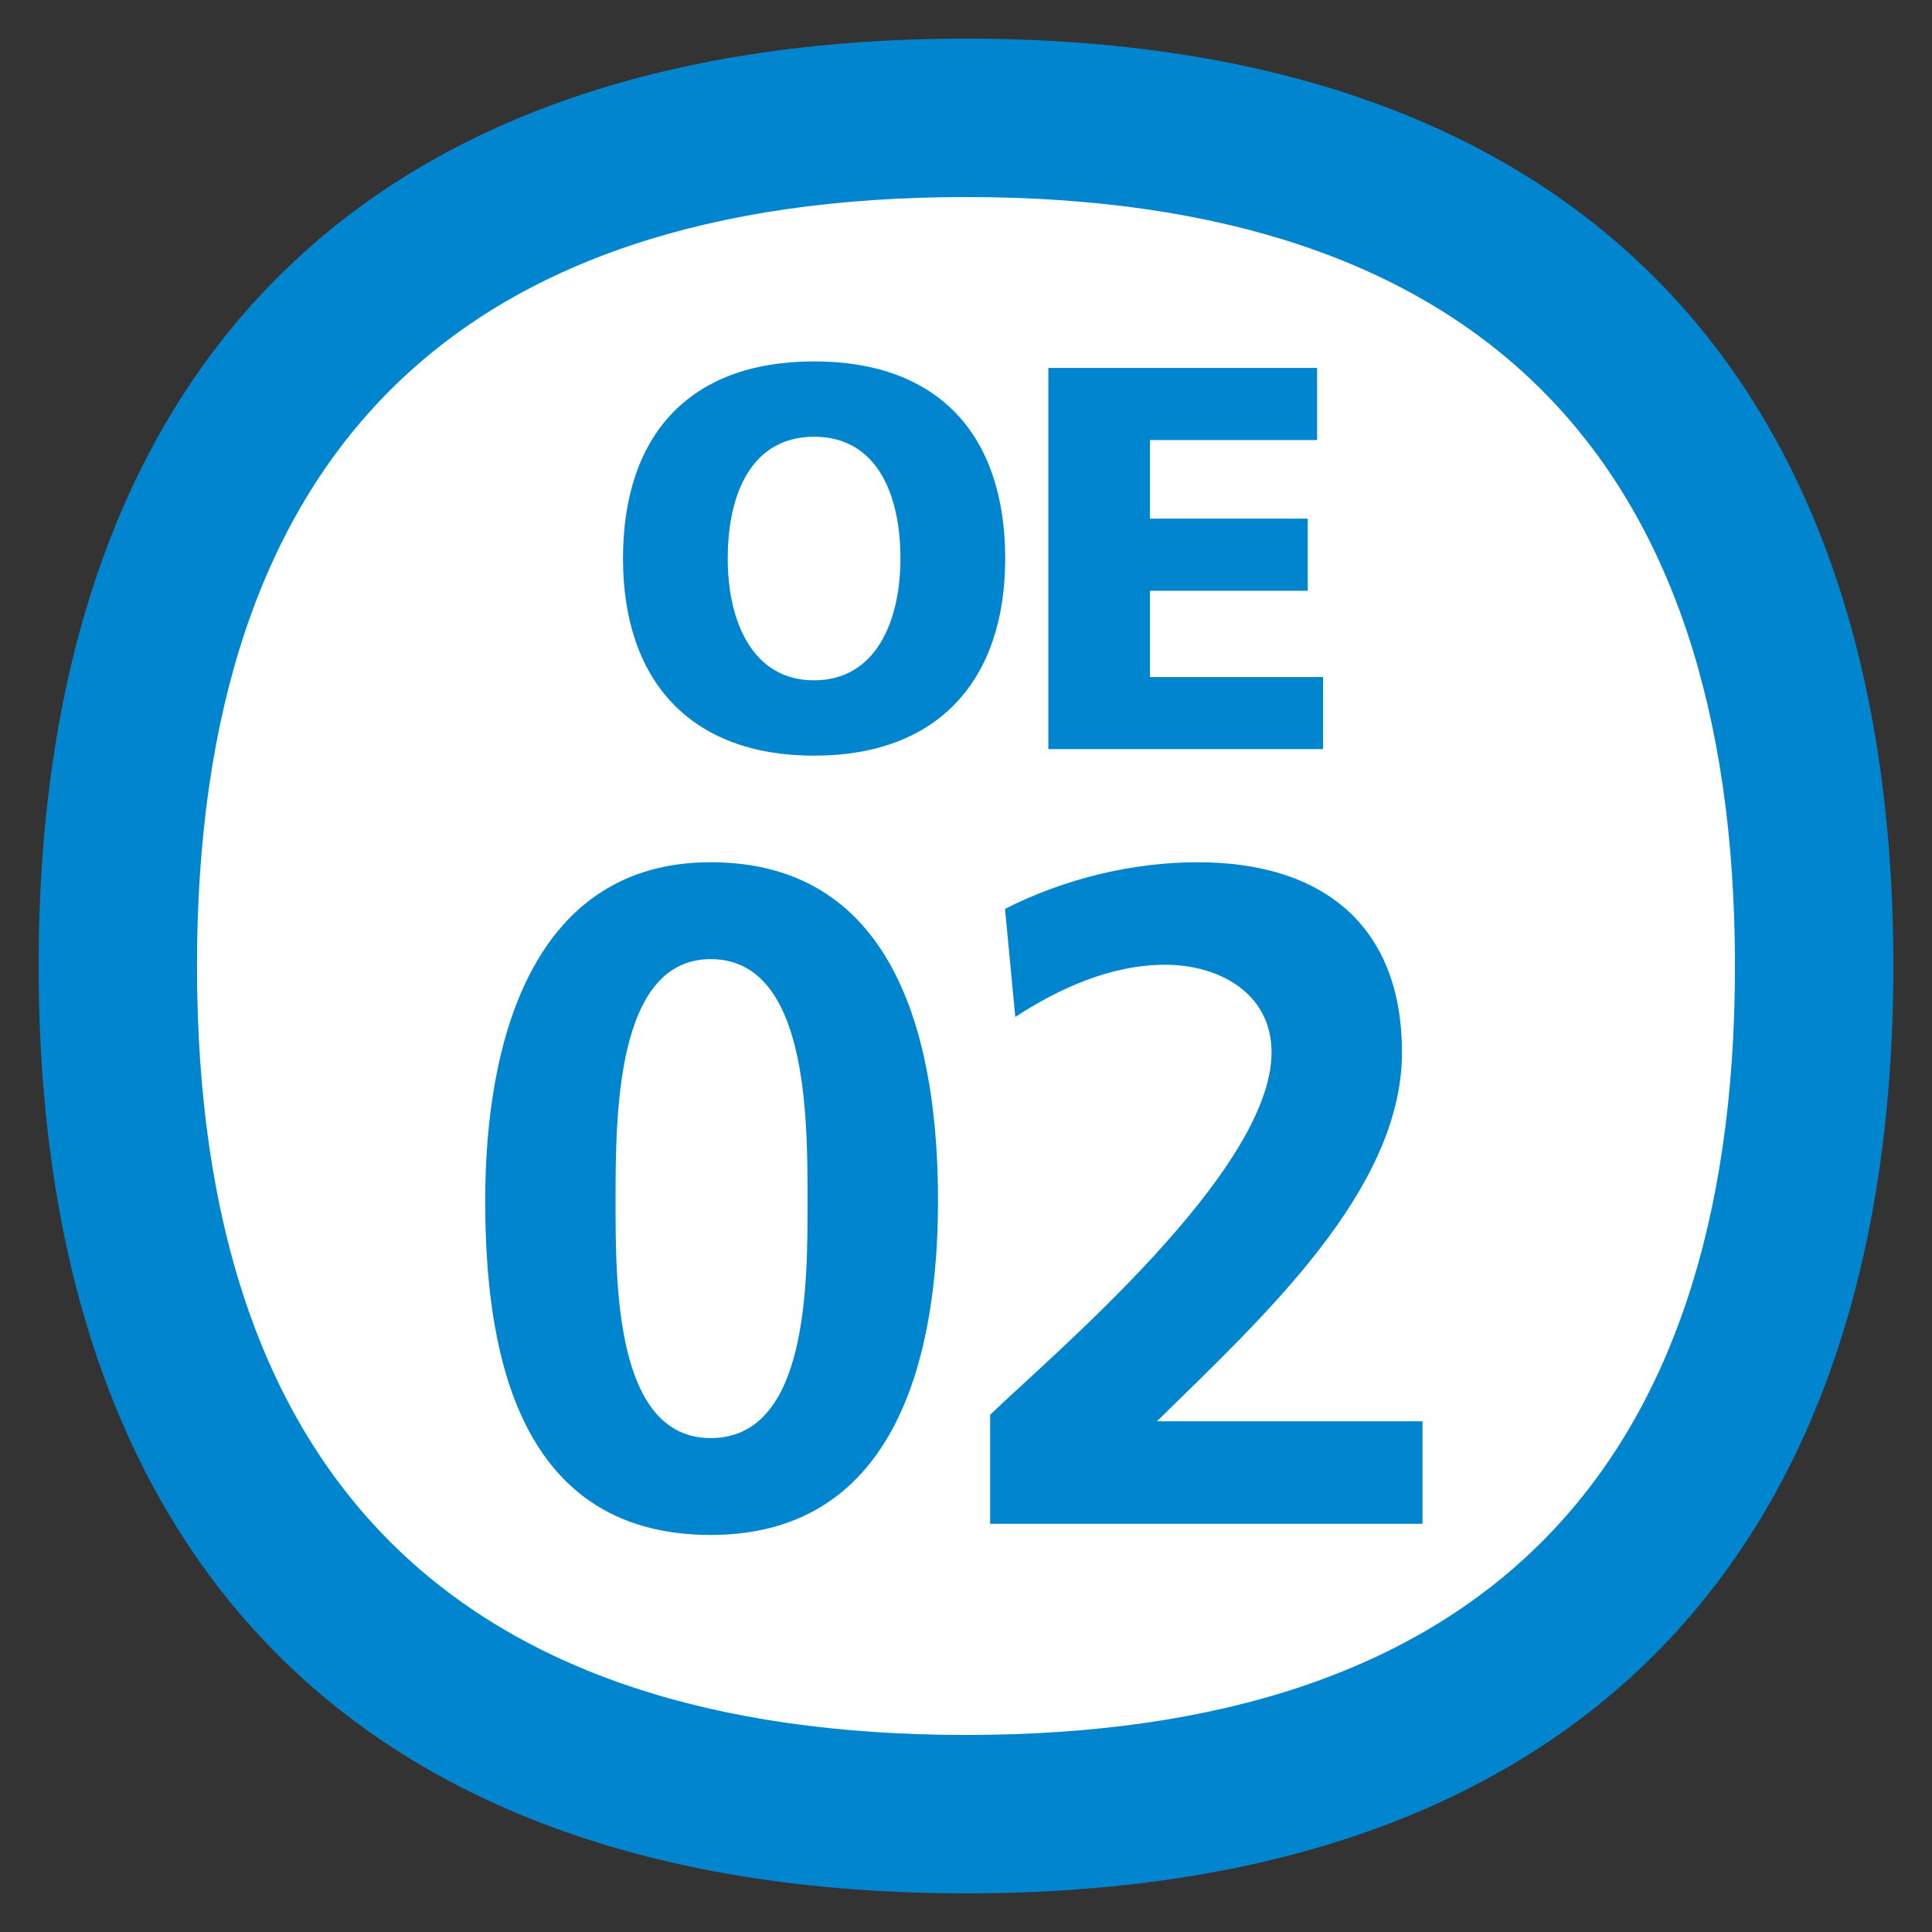
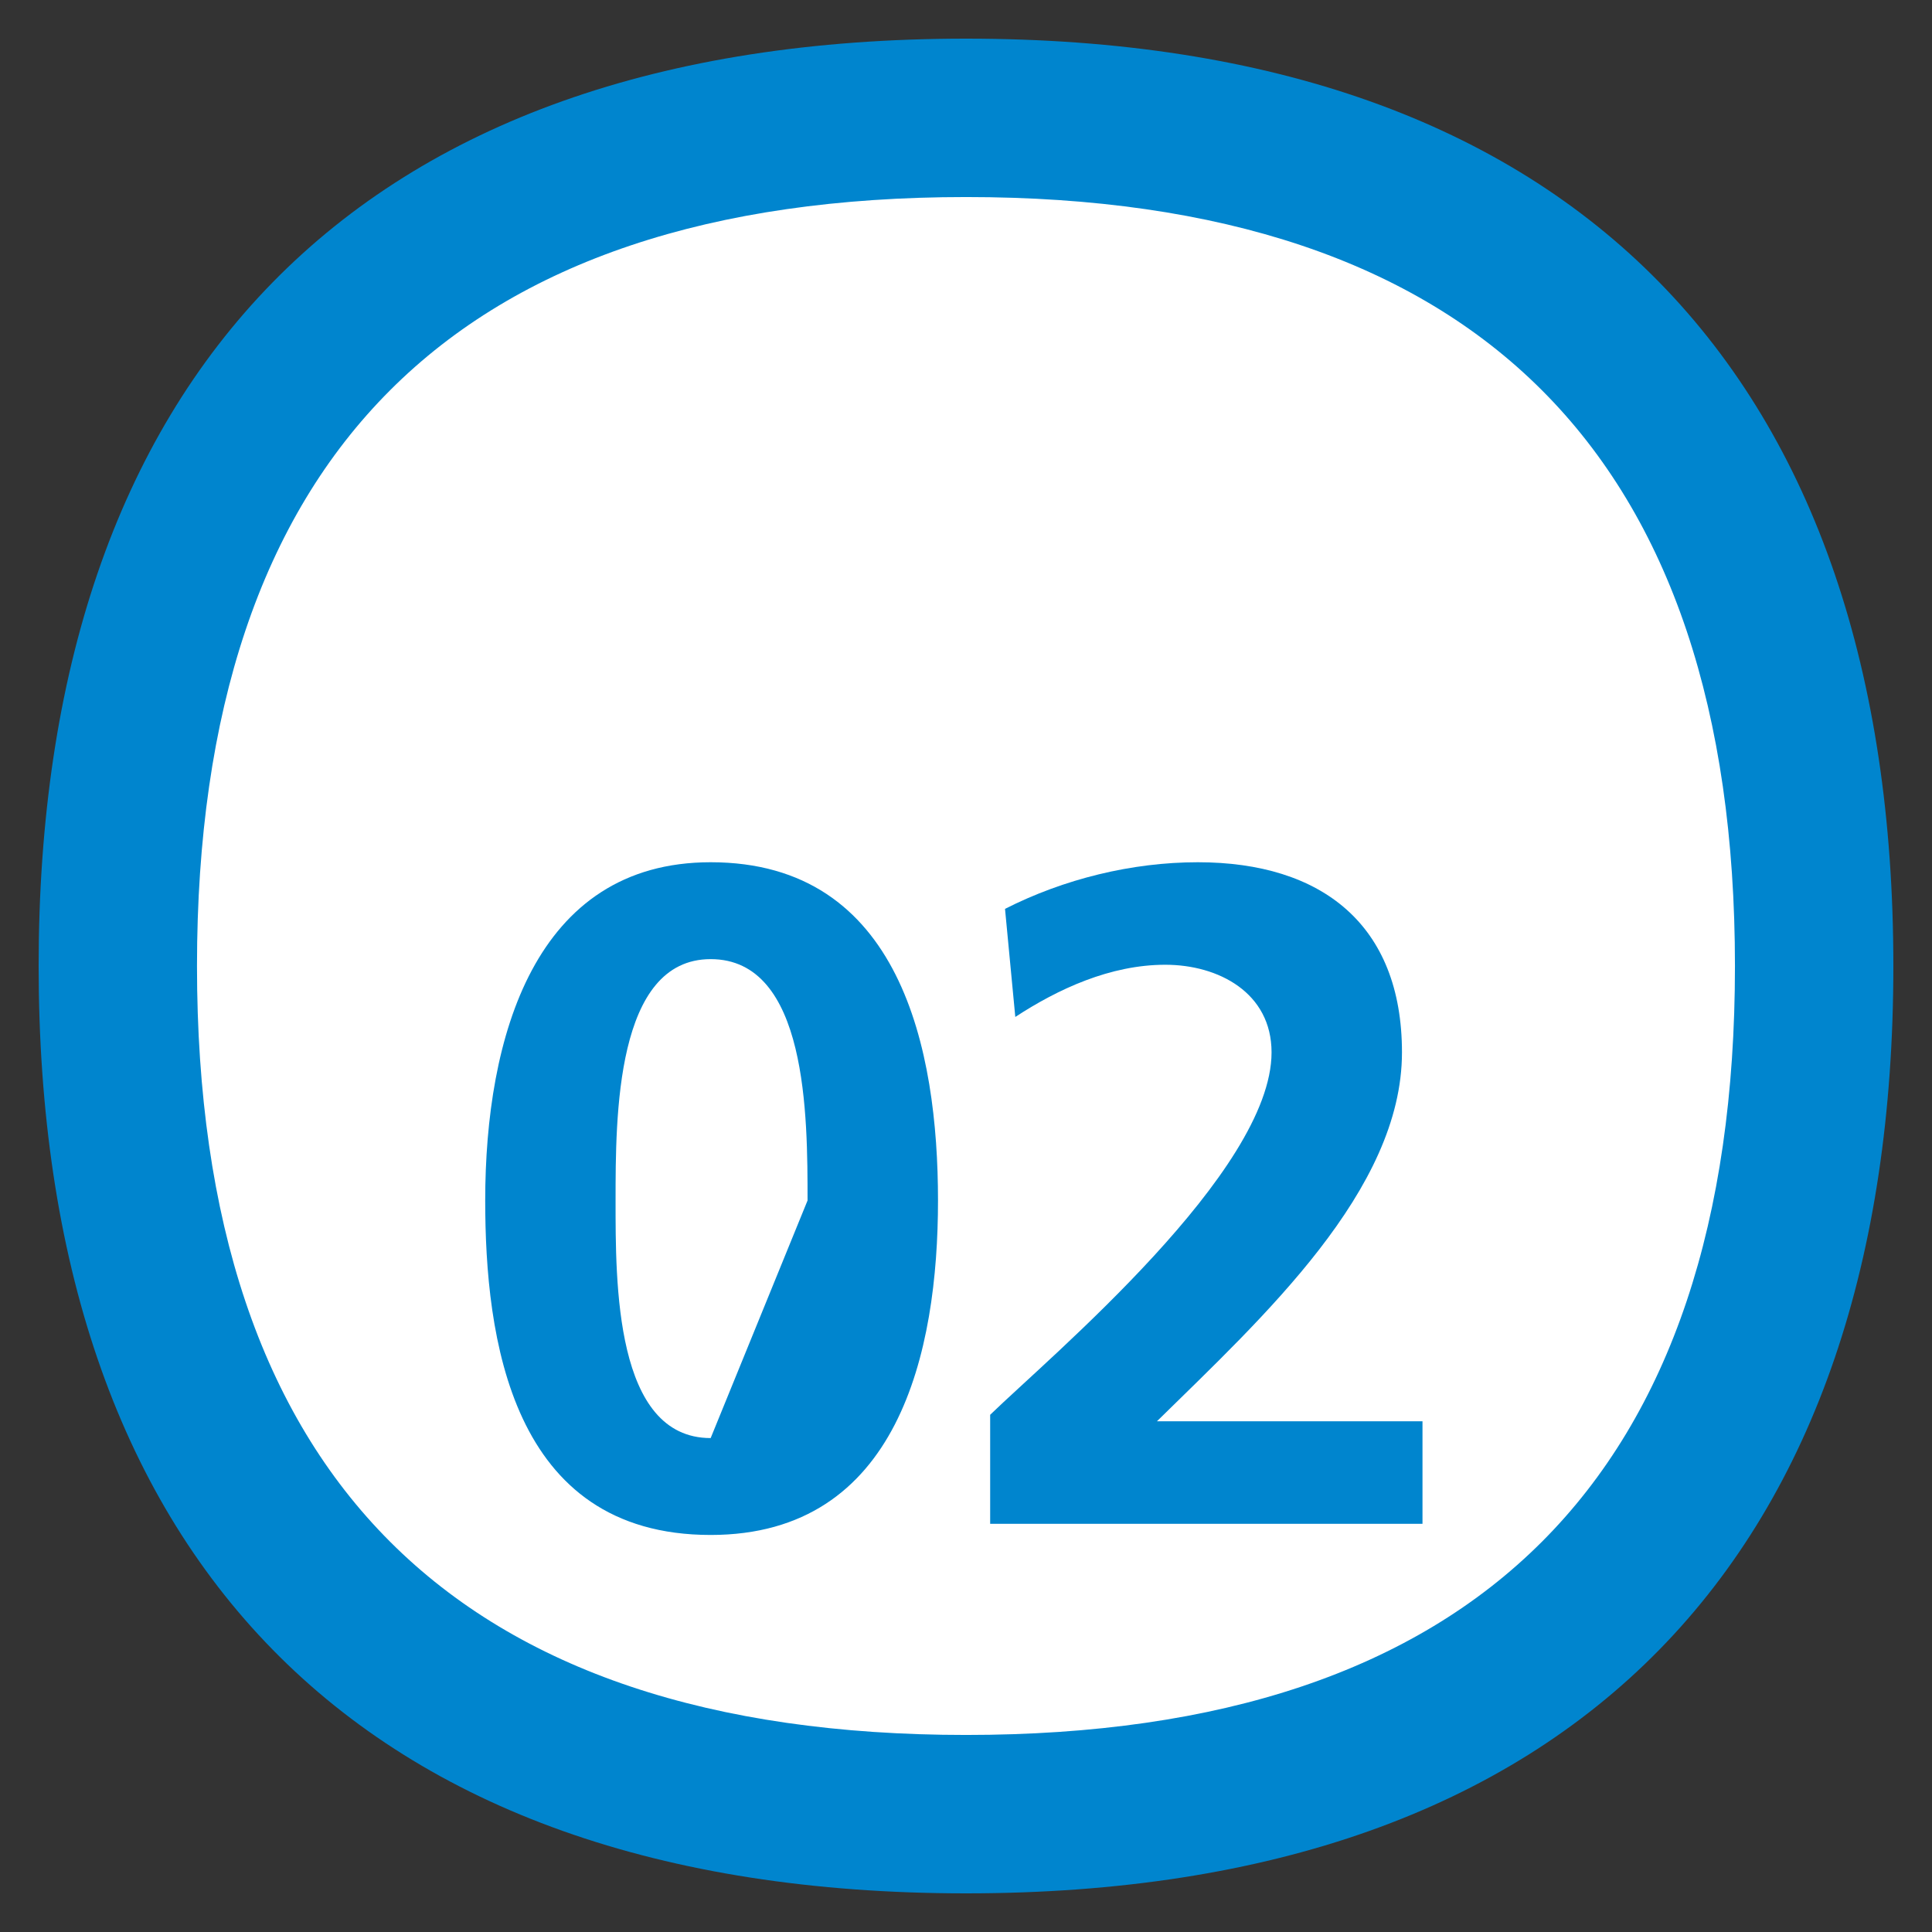
<svg xmlns="http://www.w3.org/2000/svg" version="1.1" id="レイヤー_57" x="0px" y="0px" width="500px" height="500px" viewBox="0 0 500 500" enable-background="new 0 0 500 500" xml:space="preserve">
  <rect x="0" y="0" width="500" height="500" fill="#333333" stroke="none" />
  <path fill="#FFFFFF" d="M250,29C104,29,29,110.2,29,250c0,139.8,75,221,221,221c145.9,0,221-81.2,221-221C471,110.2,396,29,250,29z" />
-   <path fill="#0085CE" d="M125.572,310.686c0-42.2,12.758-87.539,58.347-87.539c49.193,0,58.836,48.466,58.836,87.539  c0,39.062-10.132,86.56-58.836,86.56C132.077,397.246,125.572,345.893,125.572,310.686 M208.994,310.686  c0-21.708,0-62.464-25.074-62.464c-24.609,0-24.609,40.756-24.609,62.464c0,21.231-0.227,61.486,24.609,61.486  C209.232,372.172,208.994,331.917,208.994,310.686z" />
+   <path fill="#0085CE" d="M125.572,310.686c0-42.2,12.758-87.539,58.347-87.539c49.193,0,58.836,48.466,58.836,87.539  c0,39.062-10.132,86.56-58.836,86.56C132.077,397.246,125.572,345.893,125.572,310.686 M208.994,310.686  c0-21.708,0-62.464-25.074-62.464c-24.609,0-24.609,40.756-24.609,62.464c0,21.231-0.227,61.486,24.609,61.486  z" />
  <path fill="#0085CE" d="M256.253,394.358v-28.213c15.67-15.192,72.824-62.93,72.824-93.792c0-15.443-13.749-22.675-27.497-22.675  c-14.226,0-27.747,6.266-38.822,13.51l-2.661-27.974c15.204-7.722,32.795-12.066,49.909-12.066  c32.068,0,52.822,16.159,52.822,49.206c0,35.672-35.922,68.467-63.419,95.475h68.73v26.53H256.253" />
-   <path fill="#0085CE" d="M210.676,93.529c32.521,0,49.468,19.357,49.468,51.031c0,31.363-17.233,51.007-49.468,51.007  c-32.211,0-49.444-19.644-49.444-51.007C161.232,112.886,178.167,93.529,210.676,93.529 M210.676,176.066  c15.98,0,22.353-15.264,22.353-31.506c0-17.114-6.373-31.531-22.353-31.531c-15.956,0-22.341,14.417-22.341,31.531  C188.335,160.803,194.72,176.066,210.676,176.066z" />
-   <polyline fill="#0085CE" points="271.315,95.223 340.868,95.223 340.868,113.889 297.618,113.889 297.618,134.225 338.445,134.225   338.445,152.89 297.618,152.89 297.618,175.219 342.42,175.219 342.42,193.873 271.315,193.873 271.315,95.223 " />
  <path fill="#0085CE" d="M250.024,50.995c132.042,0,198.981,66.952,198.981,199.005s-66.94,199.005-198.981,199.005  c-132.066,0-199.042-66.952-199.042-199.005S117.958,50.995,250.024,50.995 M250.024,10C91.5,10,10,98.195,10,250  c0,151.817,81.5,240,240.024,240C408.512,490,490,401.817,490,250C490,98.195,408.512,10,250.024,10z" />
</svg>